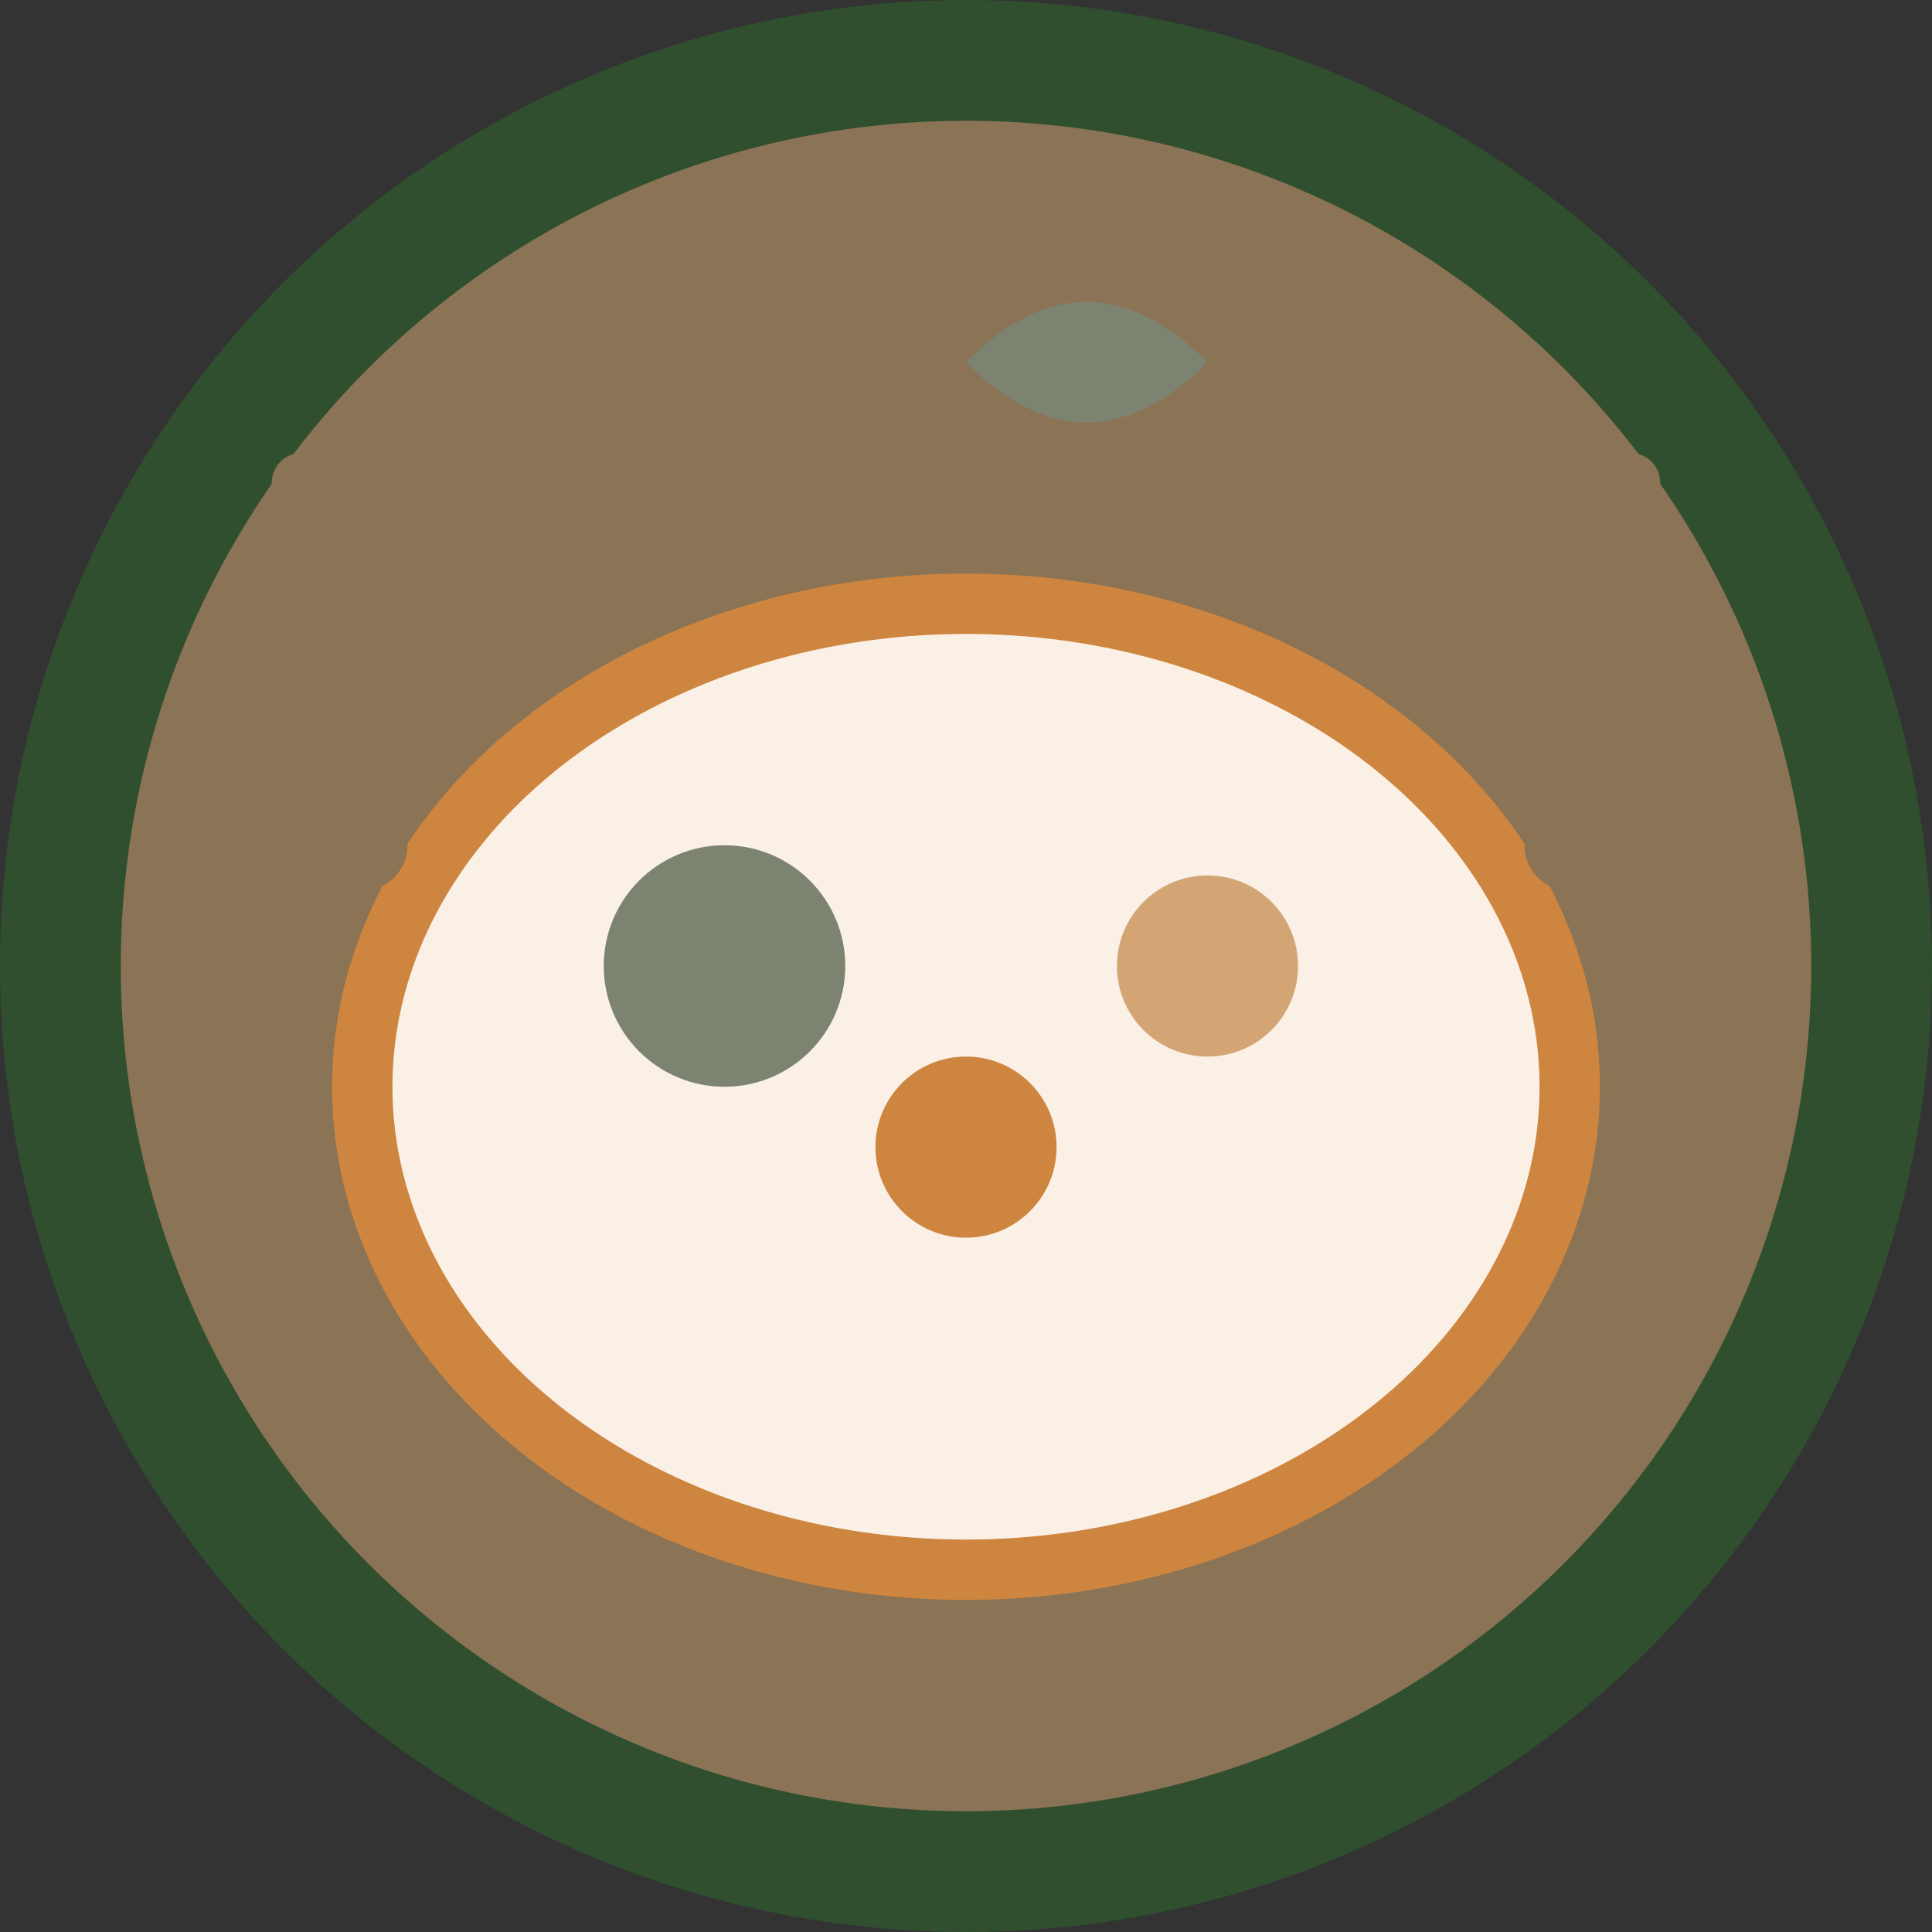
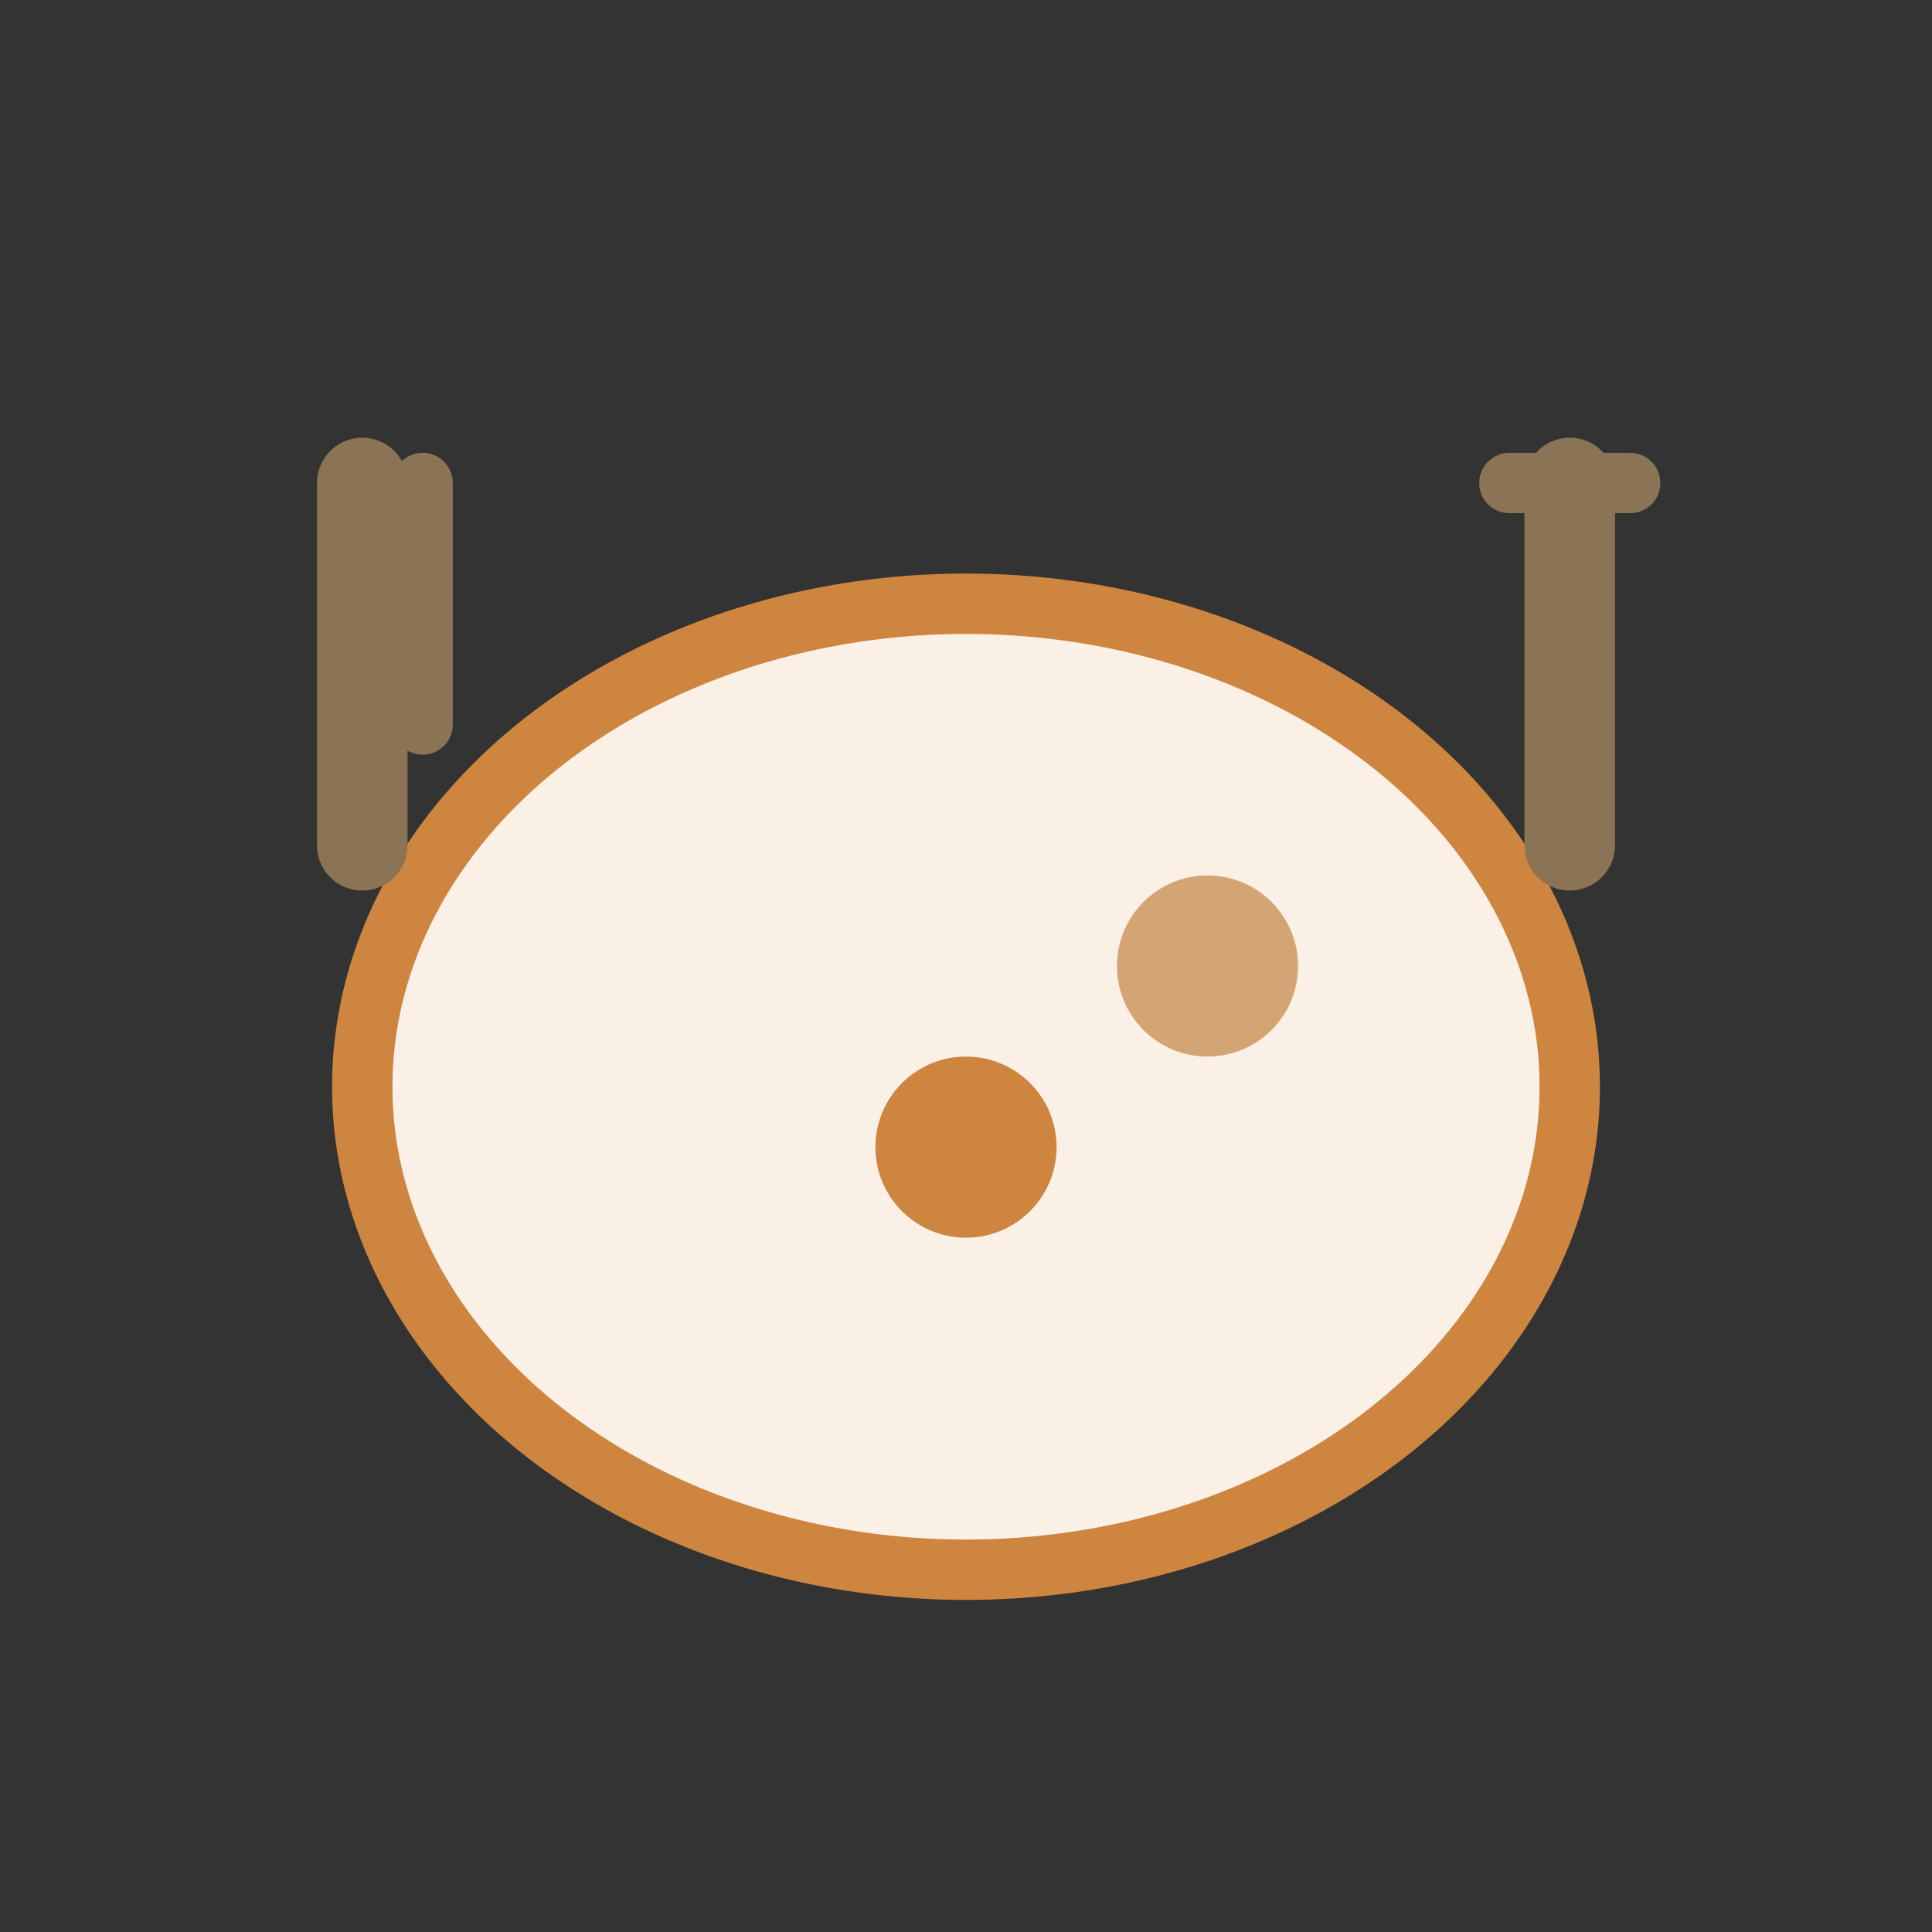
<svg xmlns="http://www.w3.org/2000/svg" width="32" height="32" viewBox="0 0 32 32" fill="none">
  <rect x="0" y="0" width="32" height="32" fill="#333333" stroke="none" />
-   <circle cx="16" cy="16" r="15" fill="#8B7355" stroke="#2F4F2F" stroke-width="2" />
  <ellipse cx="16" cy="18" rx="10" ry="8" fill="#FAF0E6" stroke="#CD853F" stroke-width="1" />
-   <circle cx="12" cy="16" r="2" fill="#7C8471" />
  <circle cx="20" cy="16" r="1.5" fill="#D4A574" />
  <circle cx="16" cy="19" r="1.5" fill="#CD853F" />
  <path d="M6 8 L6 14" stroke="#8B7355" stroke-width="1.5" stroke-linecap="round" />
-   <path d="M5 8 L5 12" stroke="#8B7355" stroke-width="1" stroke-linecap="round" />
  <path d="M7 8 L7 12" stroke="#8B7355" stroke-width="1" stroke-linecap="round" />
  <path d="M26 8 L26 14" stroke="#8B7355" stroke-width="1.5" stroke-linecap="round" />
  <path d="M25 8 L27 8" stroke="#8B7355" stroke-width="1" stroke-linecap="round" />
-   <path d="M16 6 Q18 4 20 6 Q18 8 16 6" fill="#7C8471" />
+   <path d="M16 6 Q18 8 16 6" fill="#7C8471" />
</svg>